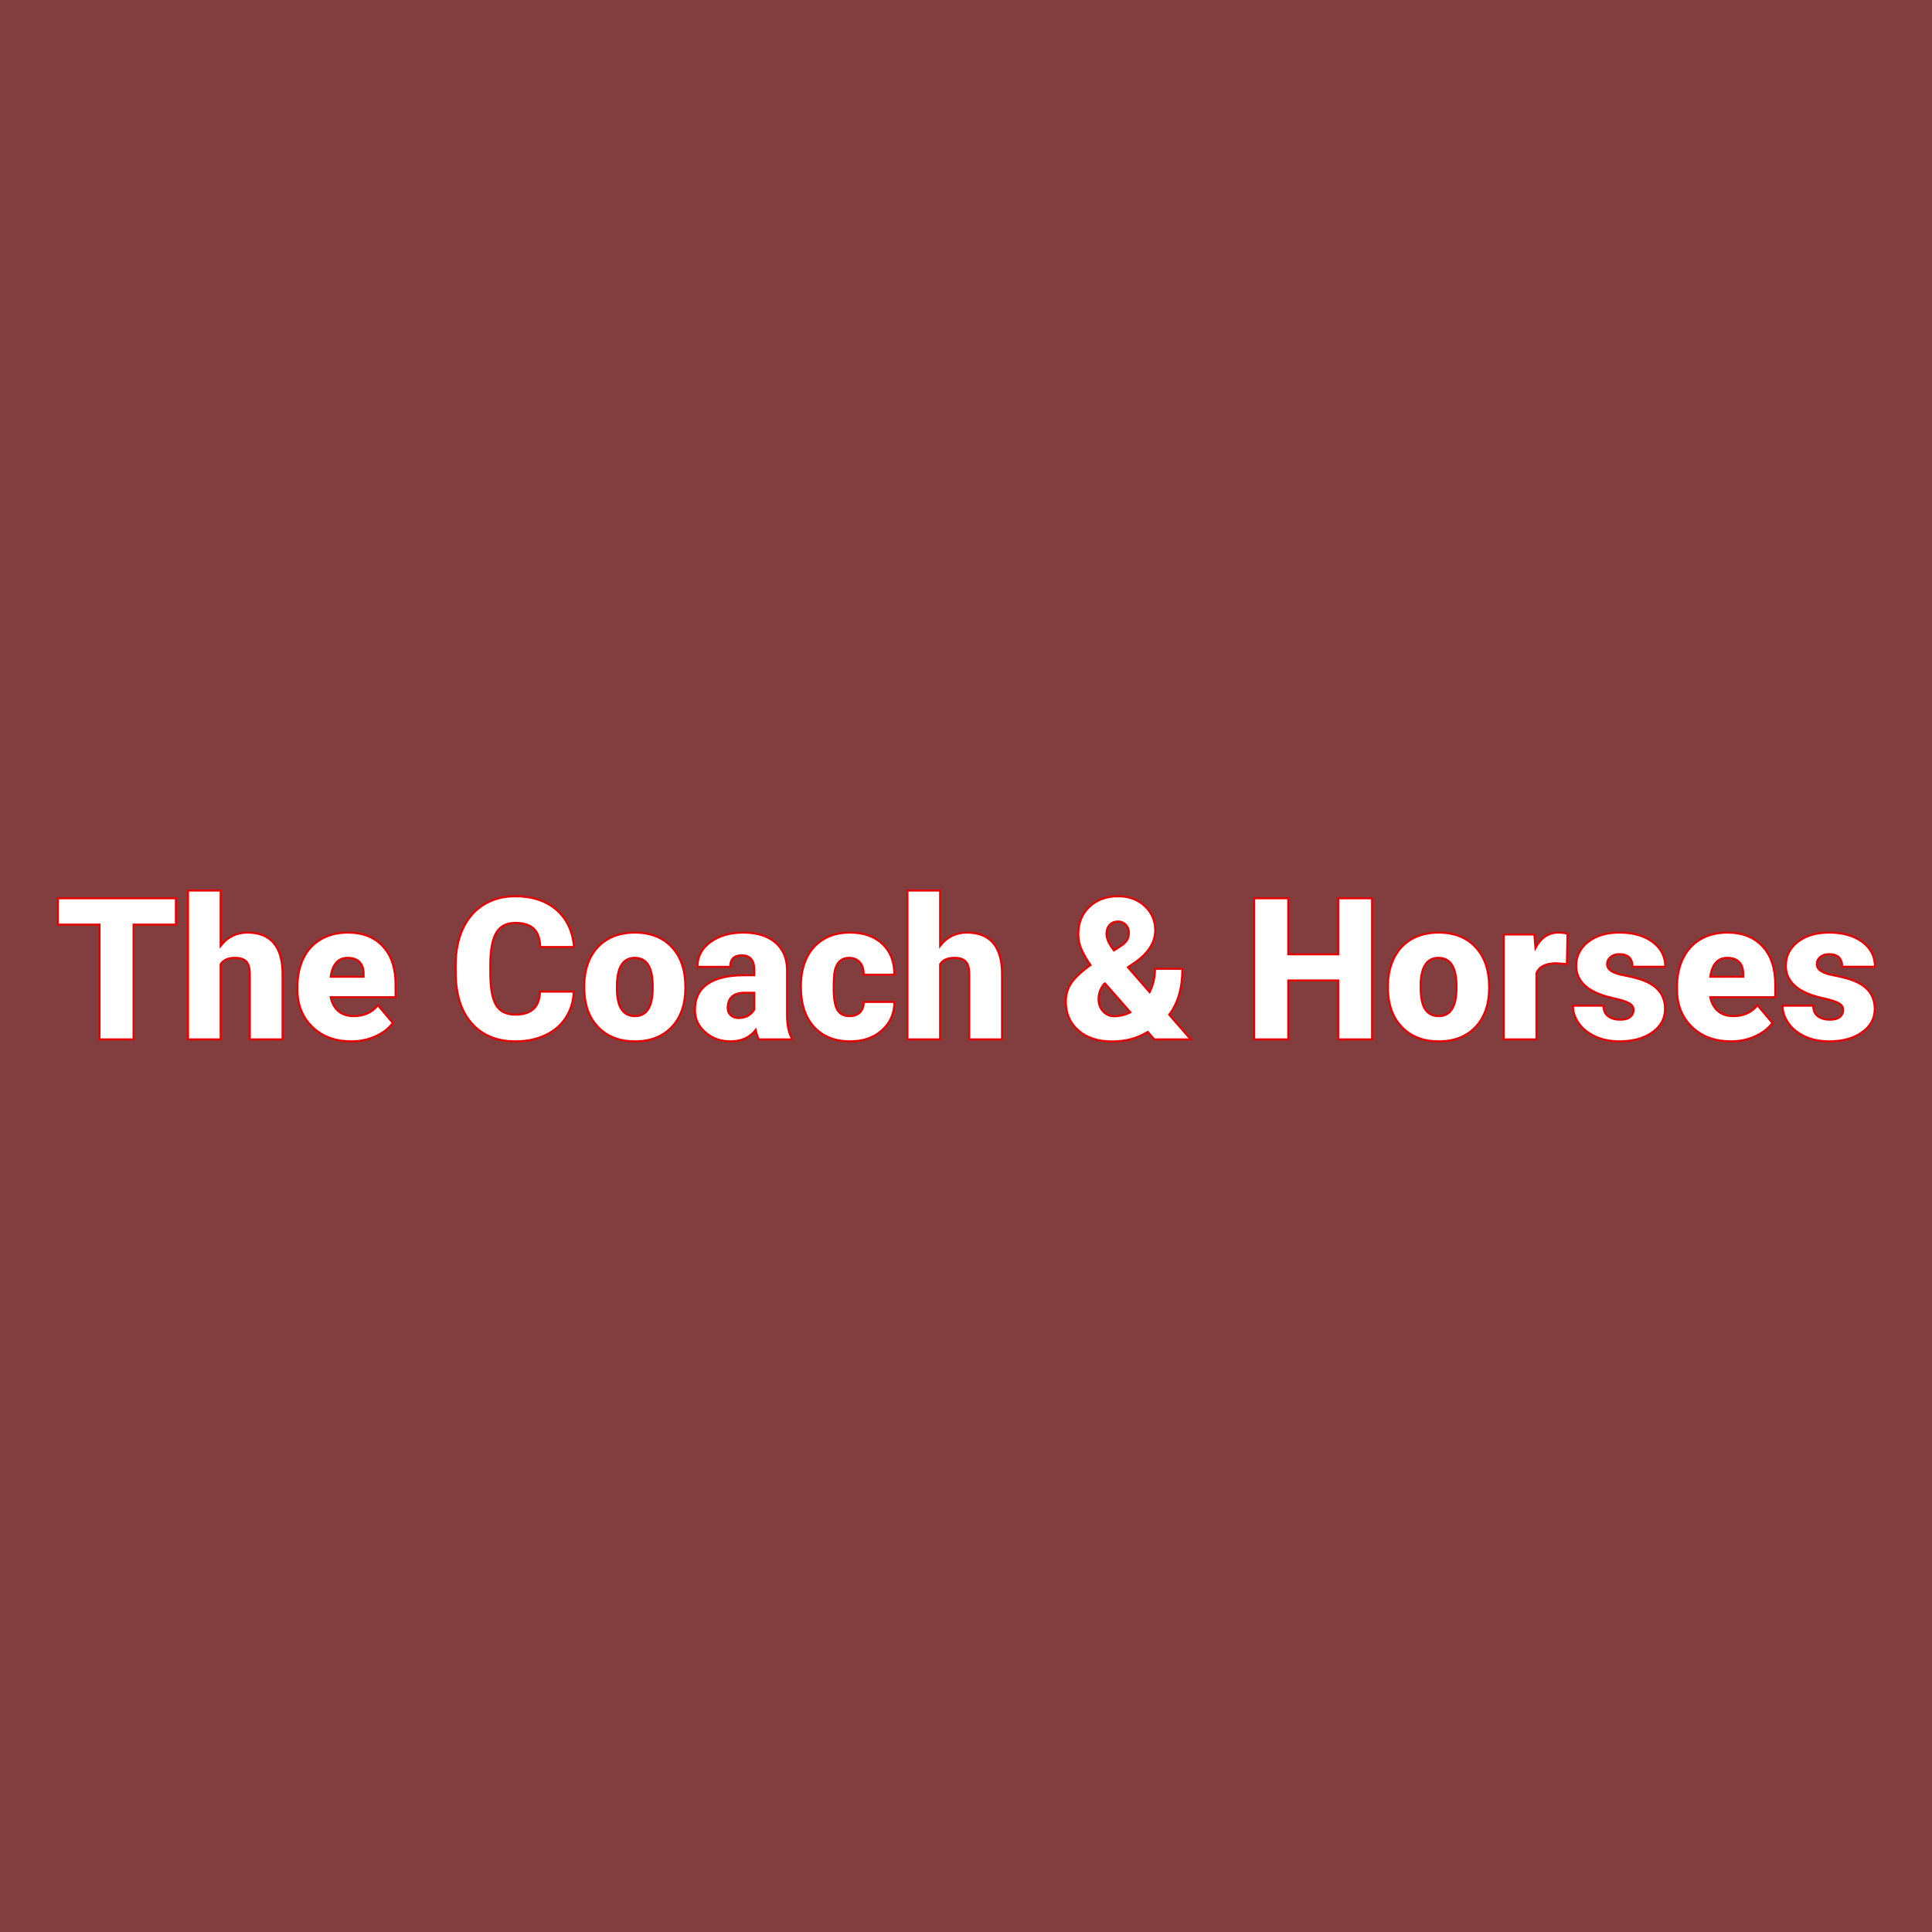
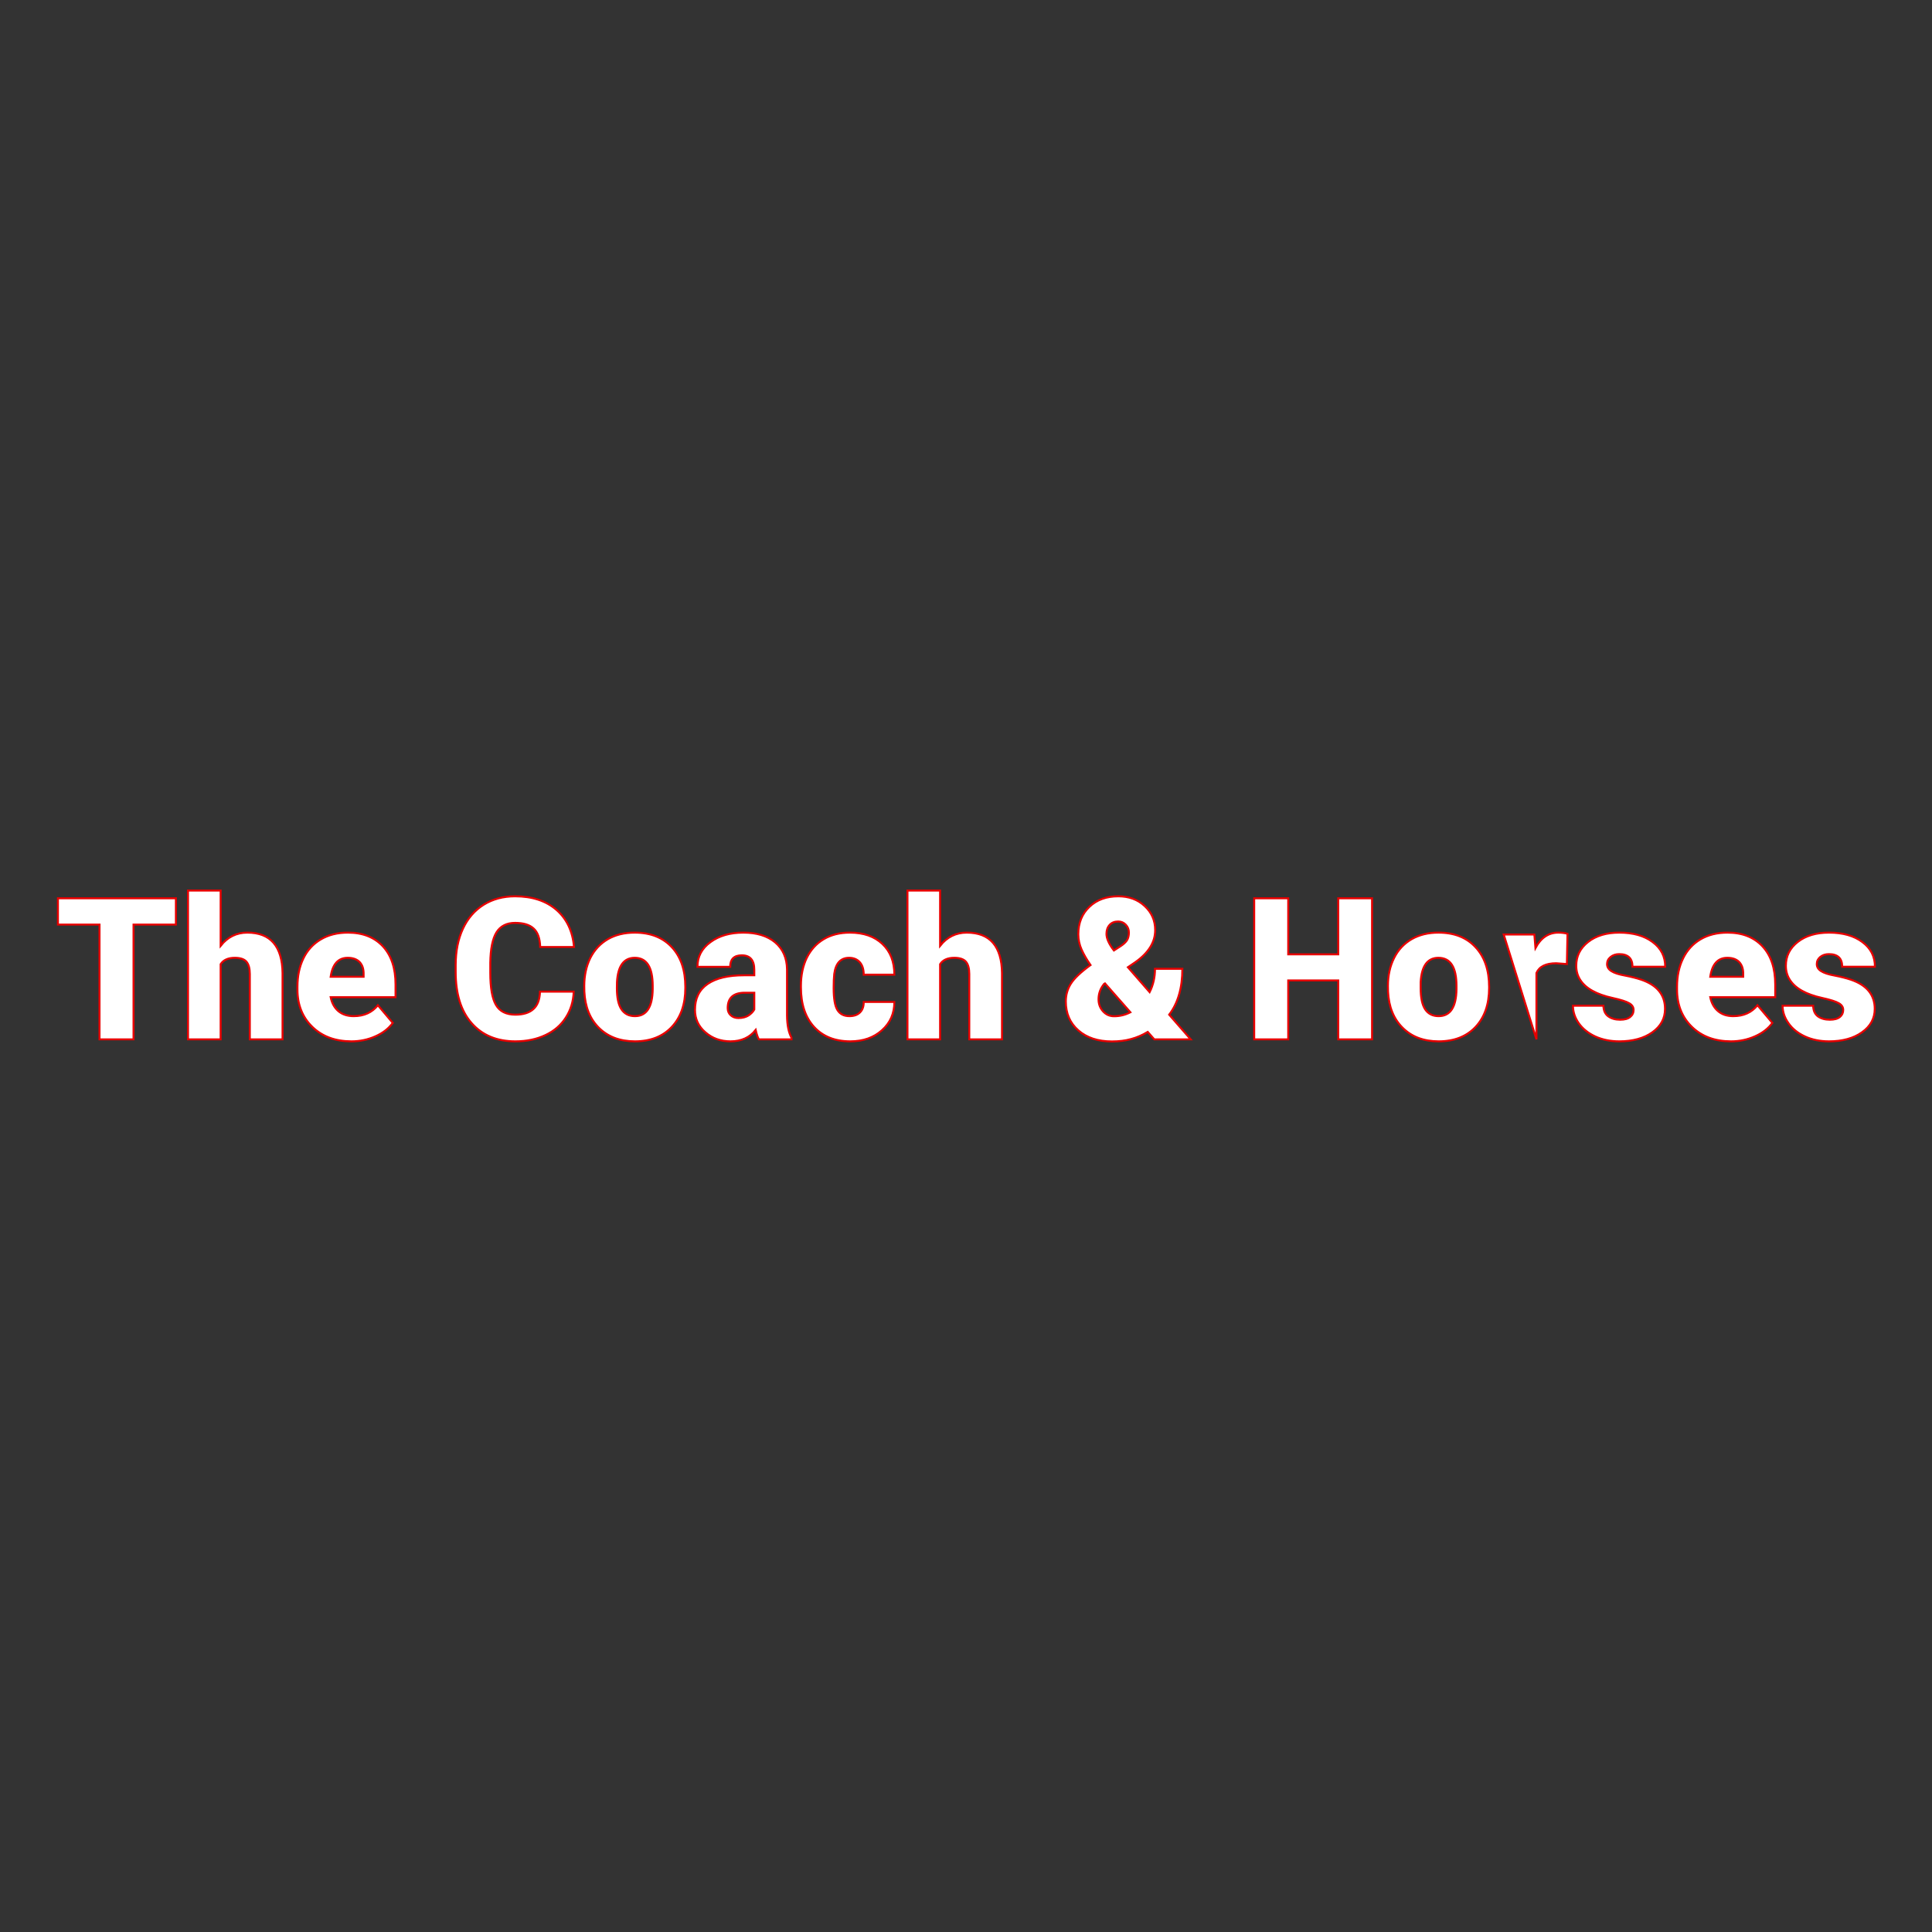
<svg xmlns="http://www.w3.org/2000/svg" version="1.1" width="200" height="200">
  <rect width="100%" height="100%" fill="#333333" stroke="none" />
  <svg version="1.1" width="200" height="200">
    <svg version="1.1" viewBox="0 0 200 200">
-       <rect width="200" height="200" fill="url('#gradient')" />
      <defs>
        <linearGradient id="gradient" gradientTransform="rotate(360 0.5 0.5)">
          <stop offset="0%" stop-color="#823e3e" />
          <stop offset="100%" stop-color="#823e3e" />
        </linearGradient>
      </defs>
      <g>
        <g fill="#ffffff" transform="matrix(1.027,0,0,1.027,5.639,107.594)" stroke="#e70000" stroke-width="0.2">
-           <path d="M12.24-14.22L12.24-11.57L7.97-11.57L7.97 0L4.54 0L4.54-11.57L0.35-11.57L0.35-14.22L12.24-14.22ZM16.75-15L16.75-9.43Q17.80-10.76 19.44-10.76L19.44-10.76Q21.19-10.76 22.08-9.73Q22.97-8.69 22.99-6.67L22.99-6.67L22.99 0L19.69 0L19.69-6.59Q19.69-7.43 19.35-7.83Q19.00-8.22 18.18-8.22L18.18-8.22Q17.17-8.22 16.75-7.58L16.75-7.58L16.75 0L13.46 0L13.46-15L16.75-15ZM29.93 0.20L29.93 0.20Q27.50 0.20 26.00-1.25Q24.49-2.71 24.49-5.03L24.49-5.03L24.49-5.30Q24.49-6.92 25.09-8.16Q25.69-9.40 26.85-10.08Q28.00-10.76 29.58-10.76L29.58-10.76Q31.81-10.76 33.10-9.38Q34.38-8.00 34.38-5.53L34.38-5.53L34.38-4.25L27.84-4.25Q28.02-3.36 28.61-2.85Q29.21-2.34 30.16-2.34L30.16-2.34Q31.72-2.34 32.60-3.44L32.60-3.44L34.10-1.66Q33.49-0.81 32.36-0.31Q31.23 0.20 29.93 0.20ZM29.56-8.22L29.56-8.22Q28.12-8.22 27.84-6.31L27.84-6.31L31.16-6.31L31.16-6.56Q31.18-7.35 30.76-7.79Q30.34-8.22 29.56-8.22ZM48.94-4.81L52.34-4.81Q52.28-3.33 51.54-2.19Q50.81-1.05 49.49-0.43Q48.16 0.20 46.46 0.20L46.46 0.20Q43.66 0.20 42.05-1.63Q40.44-3.46 40.44-6.79L40.44-6.79L40.44-7.49Q40.44-9.58 41.17-11.15Q41.89-12.71 43.26-13.57Q44.63-14.42 46.43-14.42L46.43-14.42Q49.01-14.42 50.59-13.06Q52.16-11.70 52.37-9.31L52.37-9.31L48.96-9.31Q48.92-10.61 48.30-11.17Q47.69-11.74 46.43-11.74L46.43-11.74Q45.15-11.74 44.55-10.78Q43.96-9.82 43.93-7.72L43.93-7.72L43.93-6.72Q43.93-4.44 44.50-3.47Q45.07-2.49 46.46-2.49L46.46-2.49Q47.65-2.49 48.27-3.05Q48.90-3.60 48.94-4.81L48.94-4.81ZM53.41-4.82L53.40-5.38Q53.40-6.96 54.01-8.20Q54.63-9.43 55.78-10.10Q56.93-10.76 58.49-10.76L58.49-10.76Q60.86-10.76 62.23-9.29Q63.59-7.82 63.59-5.29L63.59-5.29L63.59-5.18Q63.59-2.71 62.22-1.25Q60.85 0.20 58.51 0.20L58.51 0.20Q56.25 0.20 54.88-1.16Q53.52-2.51 53.41-4.82L53.41-4.82ZM56.70-5.77L56.69-5.18Q56.69-3.71 57.15-3.03Q57.61-2.34 58.51-2.34L58.51-2.34Q60.26-2.34 60.30-5.05L60.30-5.05L60.30-5.38Q60.30-8.22 58.49-8.22L58.49-8.22Q56.84-8.22 56.70-5.77L56.70-5.77ZM74.29 0L71.00 0Q70.82-0.32 70.68-0.95L70.68-0.95Q69.78 0.20 68.14 0.20L68.14 0.20Q66.65 0.20 65.61-0.71Q64.56-1.61 64.56-2.98L64.56-2.98Q64.56-4.70 65.83-5.58Q67.10-6.46 69.52-6.46L69.52-6.46L70.54-6.46L70.54-7.01Q70.54-8.47 69.28-8.47L69.28-8.47Q68.11-8.47 68.11-7.31L68.11-7.31L64.81-7.31Q64.81-8.85 66.12-9.80Q67.42-10.76 69.44-10.76Q71.46-10.76 72.64-9.78Q73.81-8.79 73.84-7.07L73.84-7.07L73.84-2.39Q73.86-0.94 74.29-0.17L74.29-0.17L74.29 0ZM68.94-2.15L68.94-2.15Q69.55-2.15 69.96-2.41Q70.36-2.68 70.54-3.01L70.54-3.01L70.54-4.70L69.58-4.70Q67.86-4.70 67.86-3.15L67.86-3.15Q67.86-2.71 68.16-2.43Q68.47-2.15 68.94-2.15ZM80.13-2.34L80.13-2.34Q80.82-2.34 81.20-2.72Q81.58-3.10 81.57-3.77L81.57-3.77L84.66-3.77Q84.66-2.03 83.41-0.92Q82.17 0.20 80.21 0.20L80.21 0.20Q77.90 0.20 76.57-1.25Q75.24-2.70 75.24-5.25L75.24-5.25L75.24-5.39Q75.24-6.99 75.83-8.22Q76.43-9.44 77.54-10.10Q78.65-10.76 80.18-10.76L80.18-10.76Q82.24-10.76 83.45-9.62Q84.66-8.48 84.66-6.52L84.66-6.52L81.57-6.52Q81.57-7.34 81.17-7.78Q80.77-8.22 80.10-8.22L80.10-8.22Q78.82-8.22 78.60-6.59L78.60-6.59Q78.54-6.07 78.54-5.17L78.54-5.17Q78.54-3.57 78.92-2.96Q79.30-2.34 80.13-2.34ZM89.27-15L89.27-9.43Q90.32-10.76 91.96-10.76L91.96-10.76Q93.71-10.76 94.60-9.73Q95.49-8.69 95.51-6.67L95.51-6.67L95.51 0L92.21 0L92.21-6.59Q92.21-7.43 91.87-7.83Q91.52-8.22 90.70-8.22L90.70-8.22Q89.69-8.22 89.27-7.58L89.27-7.58L89.27 0L85.98 0L85.98-15L89.27-15ZM104.40-7.47L104.43-7.49Q103.86-8.31 103.53-9.05Q103.20-9.79 103.20-10.59L103.20-10.59Q103.20-12.30 104.32-13.36Q105.43-14.42 107.23-14.42L107.23-14.42Q108.84-14.42 109.89-13.44Q110.95-12.46 110.95-11.01L110.95-11.01Q110.95-9.19 108.95-7.78L108.95-7.78L108.20-7.27L110.39-4.76Q110.93-5.83 110.93-7.11L110.93-7.11L113.69-7.11Q113.69-4.23 112.36-2.49L112.36-2.49L114.53 0L110.86 0L110.20-0.75Q109.38-0.26 108.52-0.03Q107.67 0.21 106.59 0.21L106.59 0.21Q104.48 0.21 103.21-0.90Q101.94-2.01 101.94-3.82L101.94-3.82Q101.94-4.80 102.45-5.61Q102.95-6.41 104.40-7.47L104.40-7.47ZM106.81-2.33L106.81-2.33Q107.67-2.33 108.45-2.73L108.45-2.73L105.89-5.64L105.80-5.59Q105.24-4.90 105.24-4.04L105.24-4.04Q105.24-3.33 105.69-2.83Q106.14-2.33 106.81-2.33ZM106.04-10.63L106.04-10.63Q106.04-9.94 106.79-8.96L106.79-8.96L107.44-9.38Q107.89-9.67 108.10-9.98Q108.30-10.29 108.30-10.77L108.30-10.77Q108.30-11.22 107.99-11.55Q107.68-11.88 107.22-11.88L107.22-11.88Q106.67-11.88 106.36-11.54Q106.04-11.19 106.04-10.63ZM132.81-14.22L132.81 0L129.40 0L129.40-5.94L124.36-5.94L124.36 0L120.93 0L120.93-14.22L124.36-14.22L124.36-8.57L129.40-8.57L129.40-14.22L132.81-14.22ZM134.42-4.82L134.41-5.38Q134.41-6.96 135.03-8.20Q135.64-9.43 136.80-10.10Q137.95-10.76 139.50-10.76L139.50-10.76Q141.88-10.76 143.24-9.29Q144.61-7.82 144.61-5.29L144.61-5.29L144.61-5.18Q144.61-2.71 143.24-1.25Q141.87 0.20 139.52 0.20L139.52 0.20Q137.27 0.20 135.90-1.16Q134.53-2.51 134.42-4.82L134.42-4.82ZM137.71-5.77L137.71-5.18Q137.71-3.71 138.16-3.03Q138.62-2.34 139.52-2.34L139.52-2.34Q141.28-2.34 141.32-5.05L141.32-5.05L141.32-5.38Q141.32-8.22 139.50-8.22L139.50-8.22Q137.85-8.22 137.71-5.77L137.71-5.77ZM152.51-10.64L152.45-7.59L151.37-7.67Q149.81-7.67 149.38-6.69L149.38-6.69L149.38 0L146.08 0L146.08-10.57L149.17-10.57L149.28-9.21Q150.11-10.76 151.59-10.76L151.59-10.76Q152.12-10.76 152.51-10.64L152.51-10.64ZM159.17-2.97L159.17-2.97Q159.17-3.39 158.73-3.64Q158.29-3.90 157.06-4.17Q155.83-4.44 155.03-4.89Q154.23-5.33 153.81-5.97Q153.39-6.60 153.39-7.42L153.39-7.42Q153.39-8.88 154.59-9.82Q155.79-10.76 157.73-10.76L157.73-10.76Q159.82-10.76 161.09-9.81Q162.36-8.87 162.36-7.32L162.36-7.32L159.06-7.32Q159.06-8.59 157.72-8.59L157.72-8.59Q157.21-8.59 156.86-8.31Q156.50-8.02 156.50-7.59L156.50-7.59Q156.50-7.15 156.93-6.88Q157.36-6.60 158.31-6.43Q159.25-6.25 159.96-6.01L159.96-6.01Q162.34-5.19 162.34-3.07L162.34-3.07Q162.34-1.62 161.06-0.71Q159.78 0.20 157.73 0.20L157.73 0.20Q156.38 0.20 155.31-0.29Q154.25-0.78 153.65-1.62Q153.06-2.46 153.06-3.39L153.06-3.39L156.13-3.39Q156.15-2.66 156.62-2.32Q157.09-1.98 157.82-1.98L157.82-1.98Q158.50-1.98 158.83-2.26Q159.17-2.53 159.17-2.97ZM168.99 0.20L168.99 0.20Q166.56 0.20 165.06-1.25Q163.55-2.71 163.55-5.03L163.55-5.03L163.55-5.30Q163.55-6.92 164.16-8.16Q164.76-9.40 165.91-10.08Q167.06-10.76 168.64-10.76L168.64-10.76Q170.87-10.76 172.16-9.38Q173.45-8.00 173.45-5.53L173.45-5.53L173.45-4.25L166.90-4.25Q167.08-3.36 167.68-2.85Q168.27-2.34 169.22-2.34L169.22-2.34Q170.78-2.34 171.66-3.44L171.66-3.44L173.16-1.66Q172.55-0.81 171.42-0.31Q170.29 0.20 168.99 0.20ZM168.62-8.22L168.62-8.22Q167.18-8.22 166.90-6.31L166.90-6.31L170.22-6.31L170.22-6.56Q170.24-7.35 169.82-7.79Q169.40-8.22 168.62-8.22ZM180.30-2.97L180.30-2.97Q180.30-3.39 179.86-3.64Q179.42-3.90 178.19-4.17Q176.96-4.44 176.16-4.89Q175.36-5.33 174.94-5.97Q174.52-6.60 174.52-7.42L174.52-7.42Q174.52-8.88 175.72-9.82Q176.92-10.76 178.87-10.76L178.87-10.76Q180.96-10.76 182.23-9.81Q183.50-8.87 183.50-7.32L183.50-7.32L180.20-7.32Q180.20-8.59 178.86-8.59L178.86-8.59Q178.34-8.59 177.99-8.31Q177.64-8.02 177.64-7.59L177.64-7.59Q177.64-7.15 178.07-6.88Q178.50-6.60 179.44-6.43Q180.38-6.25 181.09-6.01L181.09-6.01Q183.48-5.19 183.48-3.07L183.48-3.07Q183.48-1.62 182.19-0.71Q180.91 0.20 178.87 0.20L178.87 0.20Q177.51 0.20 176.45-0.29Q175.38-0.78 174.79-1.62Q174.19-2.46 174.19-3.39L174.19-3.39L177.27-3.39Q177.29-2.66 177.75-2.32Q178.22-1.98 178.96-1.98L178.96-1.98Q179.63-1.98 179.97-2.26Q180.30-2.53 180.30-2.97Z" />
+           <path d="M12.24-14.22L12.24-11.57L7.97-11.57L7.97 0L4.54 0L4.54-11.57L0.35-11.57L0.35-14.22L12.24-14.22ZM16.75-15L16.75-9.43Q17.80-10.76 19.44-10.76L19.44-10.76Q21.19-10.76 22.08-9.73Q22.97-8.69 22.99-6.67L22.99-6.67L22.99 0L19.69 0L19.69-6.59Q19.69-7.43 19.35-7.83Q19.00-8.22 18.18-8.22L18.18-8.22Q17.17-8.22 16.75-7.58L16.75-7.58L16.75 0L13.46 0L13.46-15L16.75-15ZM29.93 0.20L29.93 0.20Q27.50 0.20 26.00-1.25Q24.49-2.71 24.49-5.03L24.49-5.03L24.49-5.30Q24.49-6.92 25.09-8.16Q25.69-9.40 26.85-10.08Q28.00-10.76 29.58-10.76L29.58-10.76Q31.81-10.76 33.10-9.38Q34.38-8.00 34.38-5.53L34.38-5.53L34.38-4.25L27.84-4.25Q28.02-3.36 28.61-2.85Q29.21-2.34 30.16-2.34L30.16-2.34Q31.72-2.34 32.60-3.44L32.60-3.44L34.10-1.66Q33.49-0.81 32.36-0.31Q31.23 0.20 29.93 0.20ZM29.56-8.22L29.56-8.22Q28.12-8.22 27.84-6.31L27.84-6.31L31.16-6.31L31.16-6.56Q31.18-7.35 30.76-7.79Q30.34-8.22 29.56-8.22ZM48.94-4.81L52.34-4.81Q52.28-3.33 51.54-2.19Q50.81-1.05 49.49-0.43Q48.16 0.20 46.46 0.20L46.46 0.20Q43.66 0.20 42.05-1.63Q40.44-3.46 40.44-6.79L40.44-6.79L40.44-7.49Q40.44-9.58 41.17-11.15Q41.89-12.71 43.26-13.57Q44.63-14.42 46.43-14.42L46.43-14.42Q49.01-14.42 50.59-13.06Q52.16-11.70 52.37-9.31L52.37-9.31L48.96-9.31Q48.92-10.61 48.30-11.17Q47.69-11.74 46.43-11.74L46.43-11.74Q45.15-11.74 44.55-10.78Q43.96-9.82 43.93-7.72L43.93-7.72L43.93-6.72Q43.93-4.44 44.50-3.47Q45.07-2.49 46.46-2.49L46.46-2.49Q47.65-2.49 48.27-3.05Q48.90-3.60 48.94-4.81L48.94-4.81ZM53.41-4.82L53.40-5.38Q53.40-6.96 54.01-8.20Q54.63-9.43 55.78-10.10Q56.93-10.76 58.49-10.76L58.49-10.76Q60.86-10.76 62.23-9.29Q63.59-7.82 63.59-5.29L63.59-5.29L63.59-5.18Q63.59-2.71 62.22-1.25Q60.85 0.20 58.51 0.20L58.51 0.20Q56.25 0.20 54.88-1.16Q53.52-2.51 53.41-4.82L53.41-4.82ZM56.70-5.77L56.69-5.18Q56.69-3.71 57.15-3.03Q57.61-2.34 58.51-2.34L58.51-2.34Q60.26-2.34 60.30-5.05L60.30-5.05L60.30-5.38Q60.30-8.22 58.49-8.22L58.49-8.22Q56.84-8.22 56.70-5.77L56.70-5.77ZM74.29 0L71.00 0Q70.82-0.32 70.68-0.95L70.68-0.95Q69.78 0.20 68.14 0.20L68.14 0.20Q66.65 0.20 65.61-0.71Q64.56-1.61 64.56-2.98L64.56-2.98Q64.56-4.70 65.83-5.58Q67.10-6.46 69.52-6.46L69.52-6.46L70.54-6.46L70.54-7.01Q70.54-8.47 69.28-8.47L69.28-8.47Q68.11-8.47 68.11-7.31L68.11-7.31L64.81-7.31Q64.81-8.85 66.12-9.80Q67.42-10.76 69.44-10.76Q71.46-10.76 72.64-9.78Q73.81-8.79 73.84-7.07L73.84-7.07L73.84-2.39Q73.86-0.94 74.29-0.17L74.29-0.17L74.29 0ZM68.94-2.15L68.94-2.15Q69.55-2.15 69.96-2.41Q70.36-2.68 70.54-3.01L70.54-3.01L70.54-4.70L69.58-4.70Q67.86-4.70 67.86-3.15L67.86-3.15Q67.86-2.71 68.16-2.43Q68.47-2.15 68.94-2.15ZM80.13-2.34L80.13-2.34Q80.82-2.34 81.20-2.72Q81.58-3.10 81.57-3.77L81.57-3.77L84.66-3.77Q84.66-2.03 83.41-0.92Q82.17 0.20 80.21 0.20L80.21 0.20Q77.90 0.20 76.57-1.25Q75.24-2.70 75.24-5.25L75.24-5.25L75.24-5.39Q75.24-6.99 75.83-8.22Q76.43-9.44 77.54-10.10Q78.65-10.76 80.18-10.76L80.18-10.76Q82.24-10.76 83.45-9.62Q84.66-8.48 84.66-6.52L84.66-6.52L81.57-6.52Q81.57-7.34 81.17-7.78Q80.77-8.22 80.10-8.22L80.10-8.22Q78.82-8.22 78.60-6.59L78.60-6.59Q78.54-6.07 78.54-5.17L78.54-5.17Q78.54-3.57 78.92-2.96Q79.30-2.34 80.13-2.34ZM89.27-15L89.27-9.43Q90.32-10.76 91.96-10.76L91.96-10.76Q93.71-10.76 94.60-9.73Q95.49-8.69 95.51-6.67L95.51-6.67L95.51 0L92.21 0L92.21-6.59Q92.21-7.43 91.87-7.83Q91.52-8.22 90.70-8.22L90.70-8.22Q89.69-8.22 89.27-7.58L89.27-7.58L89.27 0L85.98 0L85.98-15L89.27-15ZM104.40-7.47L104.43-7.49Q103.86-8.31 103.53-9.05Q103.20-9.79 103.20-10.59L103.20-10.59Q103.20-12.30 104.32-13.36Q105.43-14.42 107.23-14.42L107.23-14.42Q108.84-14.42 109.89-13.44Q110.95-12.46 110.95-11.01L110.95-11.01Q110.95-9.19 108.95-7.78L108.95-7.78L108.20-7.27L110.39-4.76Q110.93-5.83 110.93-7.11L110.93-7.11L113.69-7.11Q113.69-4.23 112.36-2.49L112.36-2.49L114.53 0L110.86 0L110.20-0.75Q109.38-0.26 108.52-0.03Q107.67 0.21 106.59 0.21L106.59 0.21Q104.48 0.21 103.21-0.90Q101.94-2.01 101.94-3.82L101.94-3.82Q101.94-4.80 102.45-5.61Q102.95-6.41 104.40-7.47L104.40-7.47ZM106.81-2.33L106.81-2.33Q107.67-2.33 108.45-2.73L108.45-2.73L105.89-5.64L105.80-5.59Q105.24-4.90 105.24-4.04L105.24-4.04Q105.24-3.33 105.69-2.83Q106.14-2.33 106.81-2.33ZM106.04-10.63L106.04-10.63Q106.04-9.94 106.79-8.96L106.79-8.96L107.44-9.38Q107.89-9.67 108.10-9.98Q108.30-10.29 108.30-10.77L108.30-10.77Q108.30-11.22 107.99-11.55Q107.68-11.88 107.22-11.88L107.22-11.88Q106.67-11.88 106.36-11.54Q106.04-11.19 106.04-10.63ZM132.81-14.22L132.81 0L129.40 0L129.40-5.94L124.36-5.94L124.36 0L120.93 0L120.93-14.22L124.36-14.22L124.36-8.57L129.40-8.57L129.40-14.22L132.81-14.22ZM134.42-4.82L134.41-5.38Q134.41-6.96 135.03-8.20Q135.64-9.43 136.80-10.10Q137.95-10.76 139.50-10.76L139.50-10.76Q141.88-10.76 143.24-9.29Q144.61-7.82 144.61-5.29L144.61-5.29L144.61-5.18Q144.61-2.71 143.24-1.25Q141.87 0.20 139.52 0.20L139.52 0.20Q137.27 0.20 135.90-1.16Q134.53-2.51 134.42-4.82L134.42-4.82ZM137.71-5.77L137.71-5.18Q137.71-3.71 138.16-3.03Q138.62-2.34 139.52-2.34L139.52-2.34Q141.28-2.34 141.32-5.05L141.32-5.05L141.32-5.38Q141.32-8.22 139.50-8.22L139.50-8.22Q137.85-8.22 137.71-5.77L137.71-5.77ZM152.51-10.64L152.45-7.59L151.37-7.67Q149.81-7.67 149.38-6.69L149.38-6.69L149.38 0L146.08-10.57L149.17-10.57L149.28-9.21Q150.11-10.76 151.59-10.76L151.59-10.76Q152.12-10.76 152.51-10.64L152.51-10.64ZM159.17-2.97L159.17-2.97Q159.17-3.39 158.73-3.64Q158.29-3.90 157.06-4.17Q155.83-4.44 155.03-4.89Q154.23-5.33 153.81-5.97Q153.39-6.60 153.39-7.42L153.39-7.42Q153.39-8.88 154.59-9.82Q155.79-10.76 157.73-10.76L157.73-10.76Q159.82-10.76 161.09-9.81Q162.36-8.87 162.36-7.32L162.36-7.32L159.06-7.32Q159.06-8.59 157.72-8.59L157.72-8.59Q157.21-8.59 156.86-8.31Q156.50-8.02 156.50-7.59L156.50-7.59Q156.50-7.15 156.93-6.88Q157.36-6.60 158.31-6.43Q159.25-6.25 159.96-6.01L159.96-6.01Q162.34-5.19 162.34-3.07L162.34-3.07Q162.34-1.62 161.06-0.71Q159.78 0.20 157.73 0.20L157.73 0.20Q156.38 0.20 155.31-0.29Q154.25-0.78 153.65-1.62Q153.06-2.46 153.06-3.39L153.06-3.39L156.13-3.39Q156.15-2.66 156.62-2.32Q157.09-1.98 157.82-1.98L157.82-1.98Q158.50-1.98 158.83-2.26Q159.17-2.53 159.17-2.97ZM168.99 0.20L168.99 0.20Q166.56 0.20 165.06-1.25Q163.55-2.71 163.55-5.03L163.55-5.03L163.55-5.30Q163.55-6.92 164.16-8.16Q164.76-9.40 165.91-10.08Q167.06-10.76 168.64-10.76L168.64-10.76Q170.87-10.76 172.16-9.38Q173.45-8.00 173.45-5.53L173.45-5.53L173.45-4.25L166.90-4.25Q167.08-3.36 167.68-2.85Q168.27-2.34 169.22-2.34L169.22-2.34Q170.78-2.34 171.66-3.44L171.66-3.44L173.16-1.66Q172.55-0.81 171.42-0.31Q170.29 0.20 168.99 0.20ZM168.62-8.22L168.62-8.22Q167.18-8.22 166.90-6.31L166.90-6.31L170.22-6.31L170.22-6.56Q170.24-7.35 169.82-7.79Q169.40-8.22 168.62-8.22ZM180.30-2.97L180.30-2.97Q180.30-3.39 179.86-3.64Q179.42-3.90 178.19-4.17Q176.96-4.44 176.16-4.89Q175.36-5.33 174.94-5.97Q174.52-6.60 174.52-7.42L174.52-7.42Q174.52-8.88 175.72-9.82Q176.92-10.76 178.87-10.76L178.87-10.76Q180.96-10.76 182.23-9.81Q183.50-8.87 183.50-7.32L183.50-7.32L180.20-7.32Q180.20-8.59 178.86-8.59L178.86-8.59Q178.34-8.59 177.99-8.31Q177.64-8.02 177.64-7.59L177.64-7.59Q177.64-7.15 178.07-6.88Q178.50-6.60 179.44-6.43Q180.38-6.25 181.09-6.01L181.09-6.01Q183.48-5.19 183.48-3.07L183.48-3.07Q183.48-1.62 182.19-0.71Q180.91 0.20 178.87 0.20L178.87 0.20Q177.51 0.20 176.45-0.29Q175.38-0.78 174.79-1.62Q174.19-2.46 174.19-3.39L174.19-3.39L177.27-3.39Q177.29-2.66 177.75-2.32Q178.22-1.98 178.96-1.98L178.96-1.98Q179.63-1.98 179.97-2.26Q180.30-2.53 180.30-2.97Z" />
        </g>
      </g>
    </svg>
  </svg>
  <style>@media (prefers-color-scheme: light) { :root { filter: none; } }
@media (prefers-color-scheme: dark) { :root { filter: none; } }
</style>
</svg>